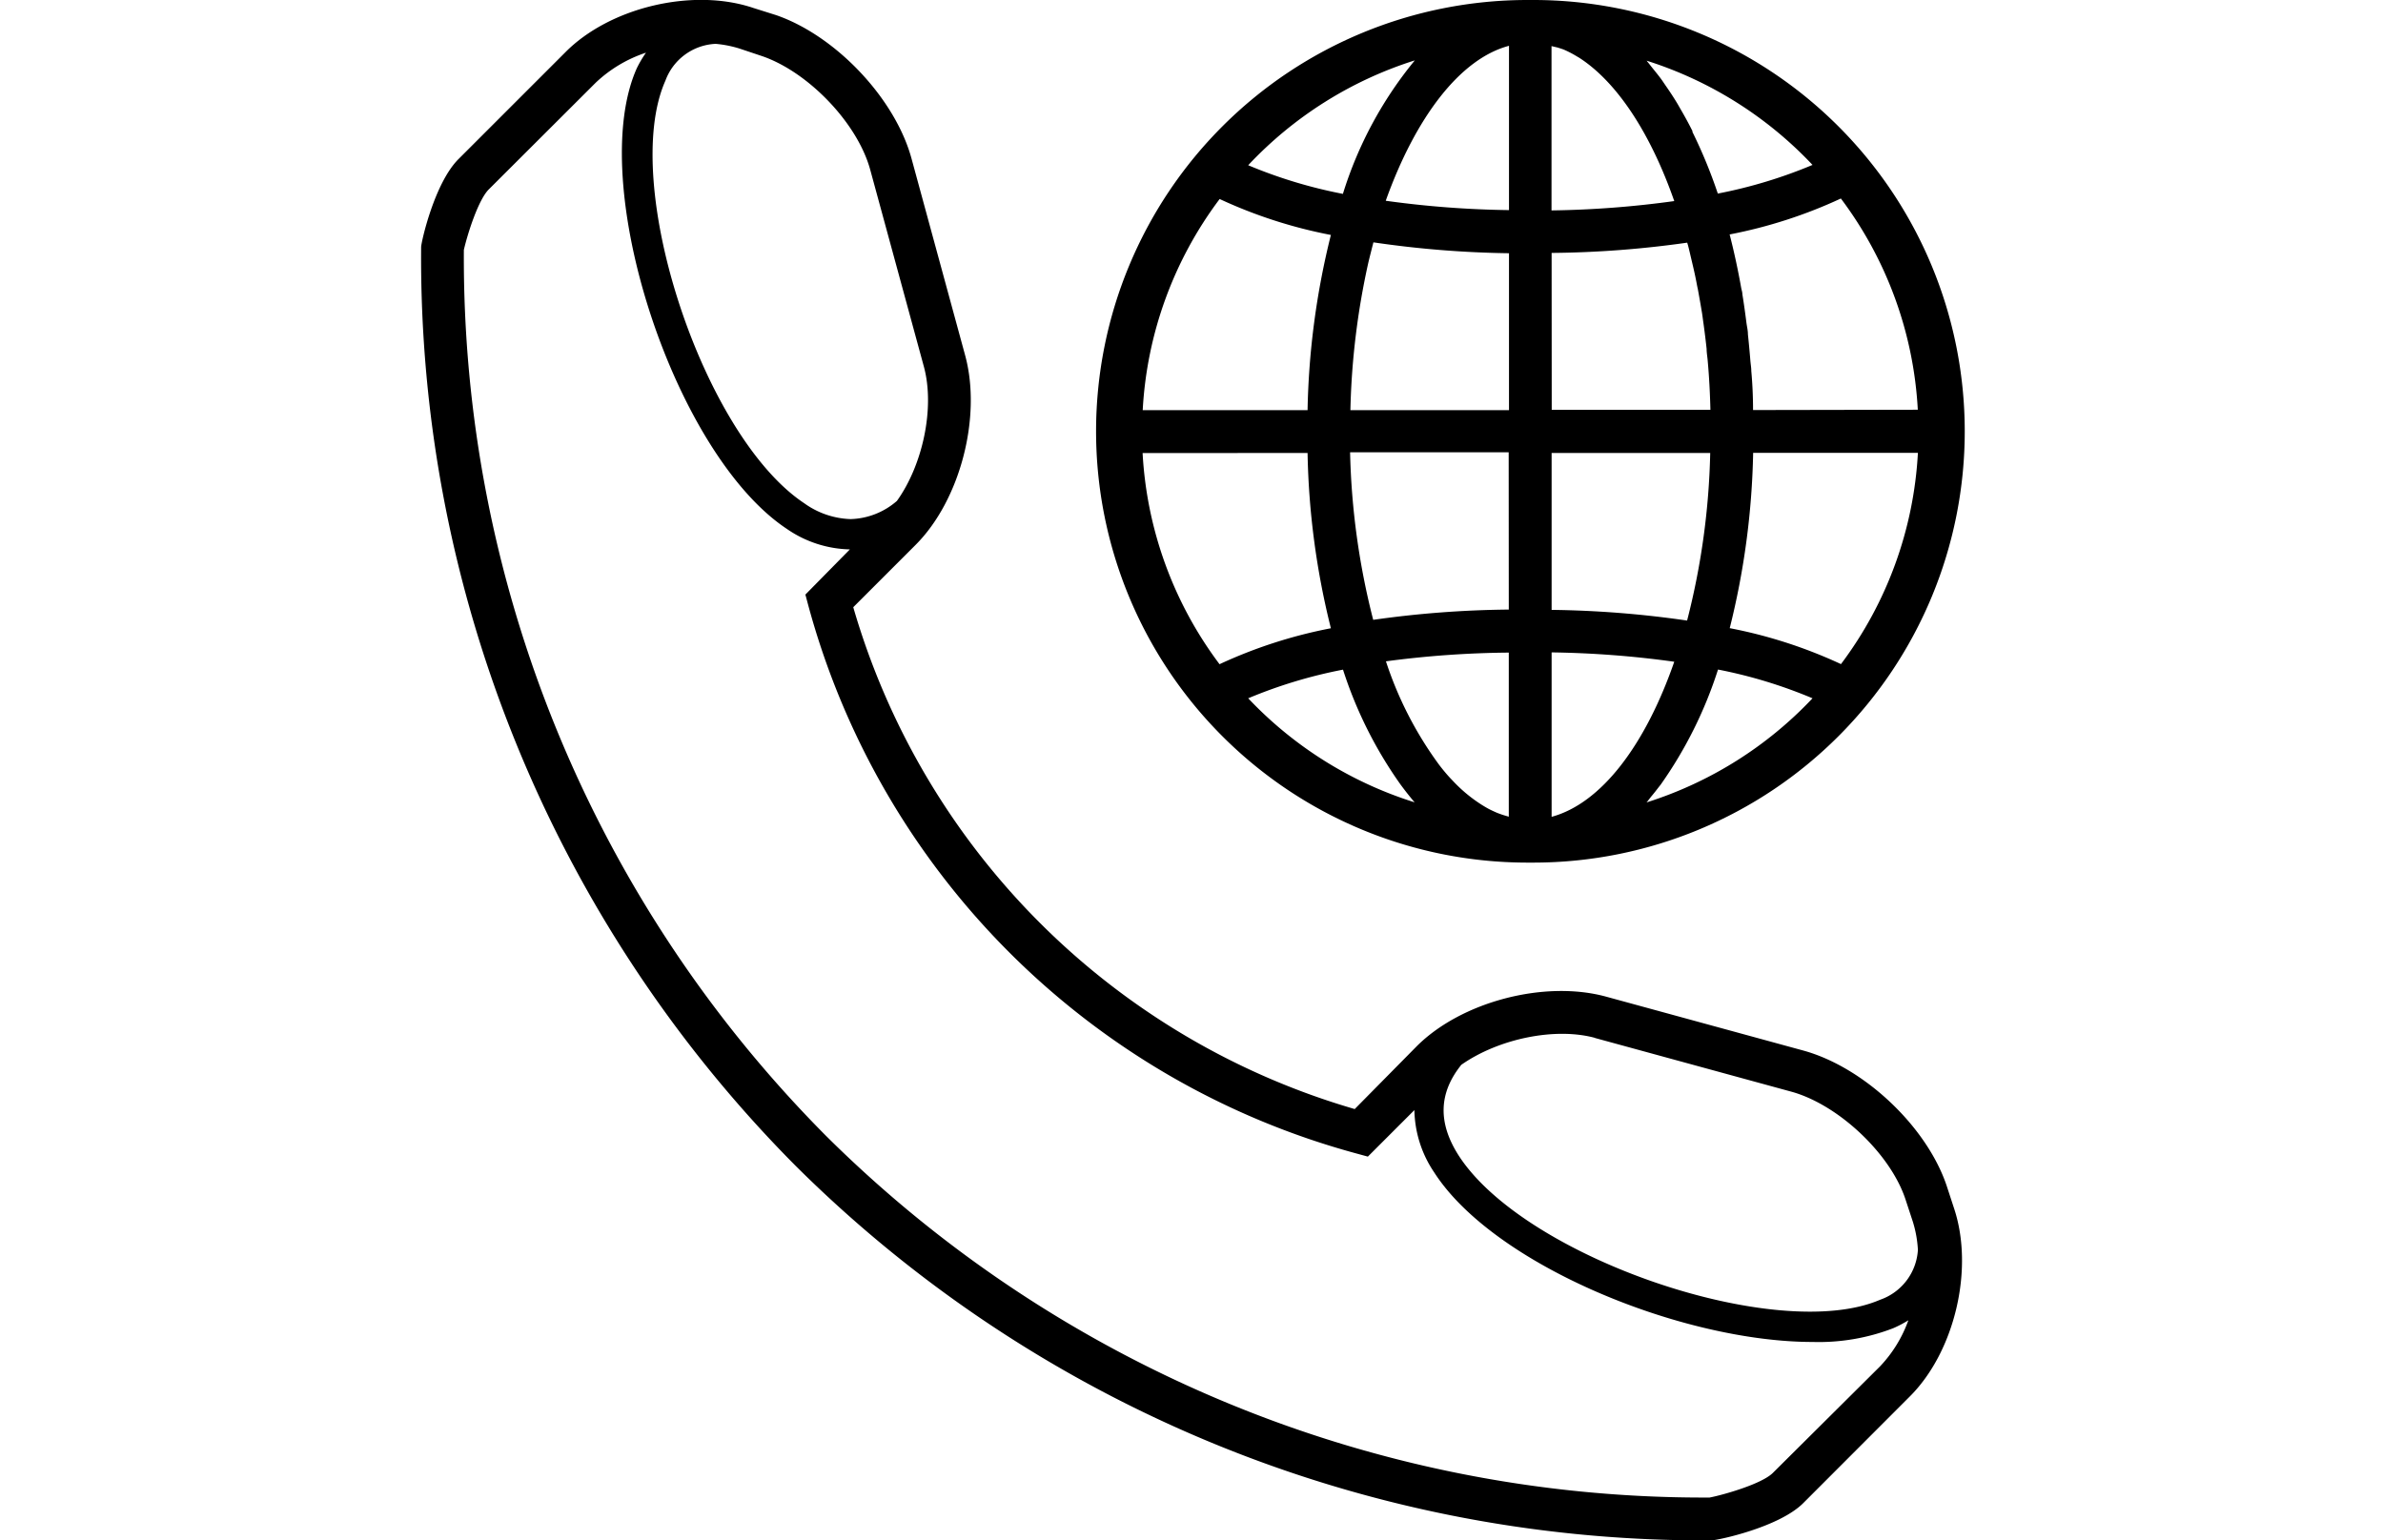
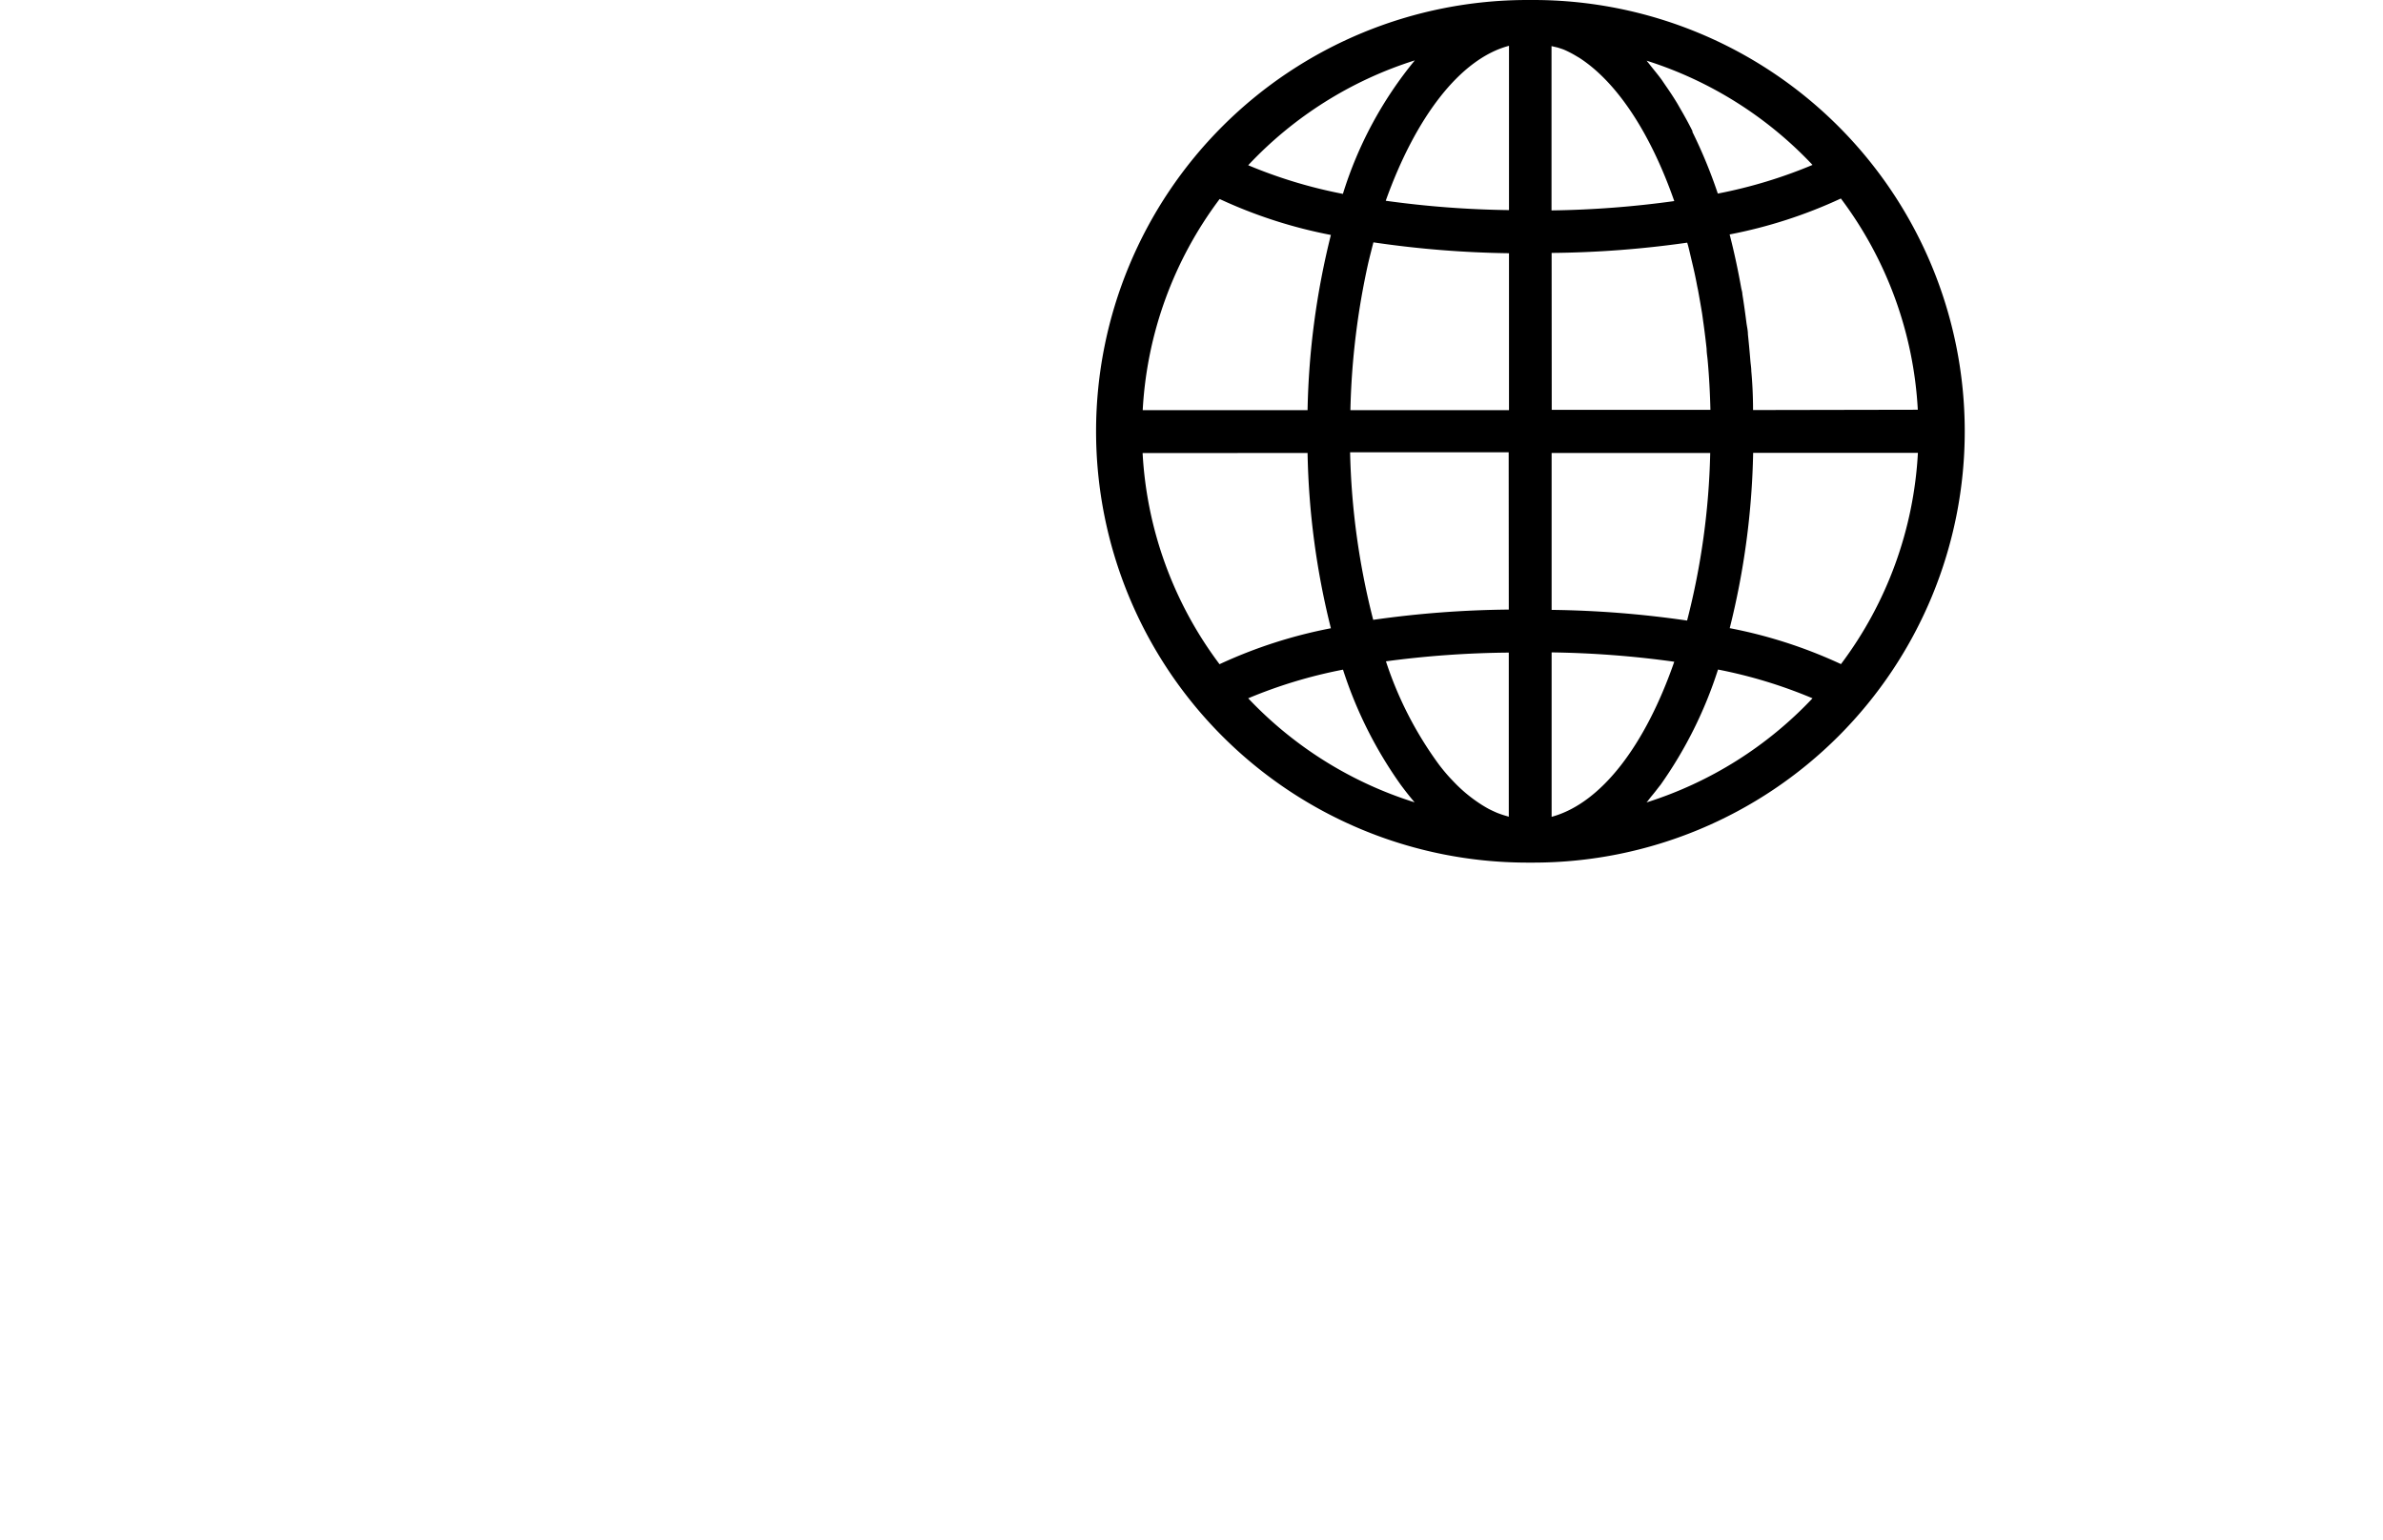
<svg xmlns="http://www.w3.org/2000/svg" viewBox="0 0 232 150">
  <defs>
    <style>
      .cls-1 {
        fill: none;
      }
    </style>
  </defs>
  <title>ip_2</title>
  <g id="Слой_2" data-name="Слой 2">
    <g id="Слой_1-2" data-name="Слой 1">
      <rect class="cls-1" width="232" height="150" />
      <g>
        <path d="M148.65,84l.24,0h.21l.23,0a42,42,0,0,0-.1-84h-.46a42,42,0,0,0-.12,84Zm3-79.37c.21.07.42.13.62.21a10.26,10.26,0,0,1,1.23.64l.24.14C157.44,8,160.7,13,163,19.58a95.67,95.67,0,0,1-11.95.91v-16Zm-.59,20a99.37,99.37,0,0,0,13.2-1l.08.27c.12.45.22.91.33,1.37.15.63.3,1.26.43,1.91.07.34.13.7.2,1,.14.77.28,1.55.41,2.35.05.33.09.67.14,1,.11.8.21,1.61.3,2.44,0,.4.08.8.11,1.21.14,1.55.22,3.13.26,4.73H151.07Zm-4.17,34.73a99.39,99.39,0,0,0-13.2,1,71.88,71.88,0,0,1-2.25-16.32h15.44Zm0,4.17v16l-.23-.07a8.79,8.79,0,0,1-.94-.32q-.37-.16-.73-.34c-.23-.12-.46-.26-.69-.4a14.43,14.43,0,0,1-2.75-2.25l-.37-.39c-.39-.42-.74-.85-1.07-1.28a35.73,35.73,0,0,1-5.18-10.08A95.71,95.71,0,0,1,146.91,63.55Zm4.17,16v-16a95.75,95.75,0,0,1,11.94.91C160.19,72.53,155.93,78.21,151.07,79.54Zm0-20.15V44.11h15.44a71.52,71.52,0,0,1-2.25,16.32A99.39,99.39,0,0,0,151.07,59.39Zm19.61-15.28h16.05a37.58,37.58,0,0,1-7.49,20.57,46.51,46.51,0,0,0-10.83-3.5A76,76,0,0,0,170.68,44.11Zm0-4.17q0-1.93-.17-3.8h0c0-.33-.06-.64-.09-1-.07-.87-.15-1.73-.24-2.58,0-.37-.09-.73-.14-1.09-.12-.95-.25-1.89-.4-2.81,0-.2-.07-.39-.11-.59q-.48-2.71-1.13-5.23a46.51,46.51,0,0,0,10.83-3.5,37.58,37.58,0,0,1,7.49,20.57ZM146.91,4.46v16a95.68,95.68,0,0,1-12-.91C137.82,11.41,142.15,5.72,146.91,4.46Zm0,20.2V39.94H131.47a73.35,73.35,0,0,1,1.74-14.34c.16-.67.33-1.33.5-2A99.41,99.41,0,0,0,146.91,24.66ZM127.3,39.94H111.25a37.58,37.58,0,0,1,7.49-20.56,46.48,46.48,0,0,0,10.83,3.5A76,76,0,0,0,127.3,39.94Zm0,4.17a75.71,75.71,0,0,0,2.27,17.07,46.5,46.5,0,0,0-10.84,3.5,37.58,37.58,0,0,1-7.49-20.56ZM121.52,68a46.7,46.7,0,0,1,9.23-2.79,40.85,40.85,0,0,0,5.61,11.2l0,0q.67.91,1.36,1.72A37.88,37.88,0,0,1,121.52,68ZM160.3,78.14c.18-.2.34-.44.52-.65s.46-.57.69-.87l.16-.2h0a41.11,41.11,0,0,0,5.59-11.22A46.63,46.63,0,0,1,176.46,68,37.88,37.88,0,0,1,160.3,78.14Zm16.16-62.08a46.63,46.63,0,0,1-9.22,2.79,48.22,48.22,0,0,0-2.47-6l0-.09c-.38-.76-.78-1.49-1.19-2.19l-.24-.42c-.38-.64-.78-1.24-1.19-1.83l-.36-.53c-.39-.54-.79-1-1.2-1.53l-.28-.35A37.89,37.89,0,0,1,176.46,16.06ZM137.74,5.88a38.25,38.25,0,0,0-7,13,46.66,46.66,0,0,1-9.22-2.79A37.88,37.88,0,0,1,137.74,5.88Z" />
-         <path d="M190.25,117.7l-.73-2.23c-1.94-5.78-8.07-11.57-14-13.18l-19.17-5.24c-6-1.63-14.09.5-18.43,4.84L131.89,108A71.68,71.68,0,0,1,83.07,59.13l6.07-6.07c4.33-4.33,6.45-12.43,4.83-18.43L88.75,15.47c-1.59-5.88-7.39-12-13.2-14L73.36.78c-5.9-2-14-.07-18.34,4.33L44.65,15.48C42.29,17.82,41,23.61,41,24.06a125.45,125.45,0,0,0,36.47,89.48A125.33,125.33,0,0,0,165.56,150h1.06c.57,0,6.56-1.26,8.93-3.62L185.92,136C190.3,131.64,192.2,123.6,190.25,117.7Zm-35-16.63,19.16,5.24c4.53,1.25,9.62,6,11.1,10.48l.73,2.22h0a11.26,11.26,0,0,1,.48,2.7,5.49,5.49,0,0,1-3.68,4.86c-10,4.31-34.55-4.08-41-14-2.06-3.19-2-6.11.23-8.88C145.86,101.17,151.36,100,155.29,101.07ZM84.73,16.56l5.22,19.16c1.08,4-.11,9.55-2.63,13.06a7.16,7.16,0,0,1-4.51,1.77A8.17,8.17,0,0,1,78.29,49C68.42,42.44,60.34,17.84,64.78,7.86a5.47,5.47,0,0,1,4.89-3.59A11,11,0,0,1,72,4.73l2.18.73C78.69,7,83.5,12,84.73,16.56ZM172.6,143.43c-1.1,1.1-4.94,2.17-6.16,2.4h-.87A121.16,121.16,0,0,1,80.41,110.6,121.27,121.27,0,0,1,45.16,24.33c.39-1.68,1.43-4.9,2.43-5.89L58,8.05a13.05,13.05,0,0,1,4.89-2.92A11.12,11.12,0,0,0,62,6.64c-5,11.17,3.62,37.58,14.6,44.86a11.17,11.17,0,0,0,6.14,2L78.41,57.9l.31,1.16A75.85,75.85,0,0,0,132,112.31l1.17.32,4.53-4.53a11.15,11.15,0,0,0,1.93,6.07c5.78,9,24.11,16.51,36.85,16.51a20.14,20.14,0,0,0,7.84-1.34,11.21,11.21,0,0,0,1.47-.77,12.73,12.73,0,0,1-2.76,4.49Z" />
      </g>
    </g>
  </g>
</svg>